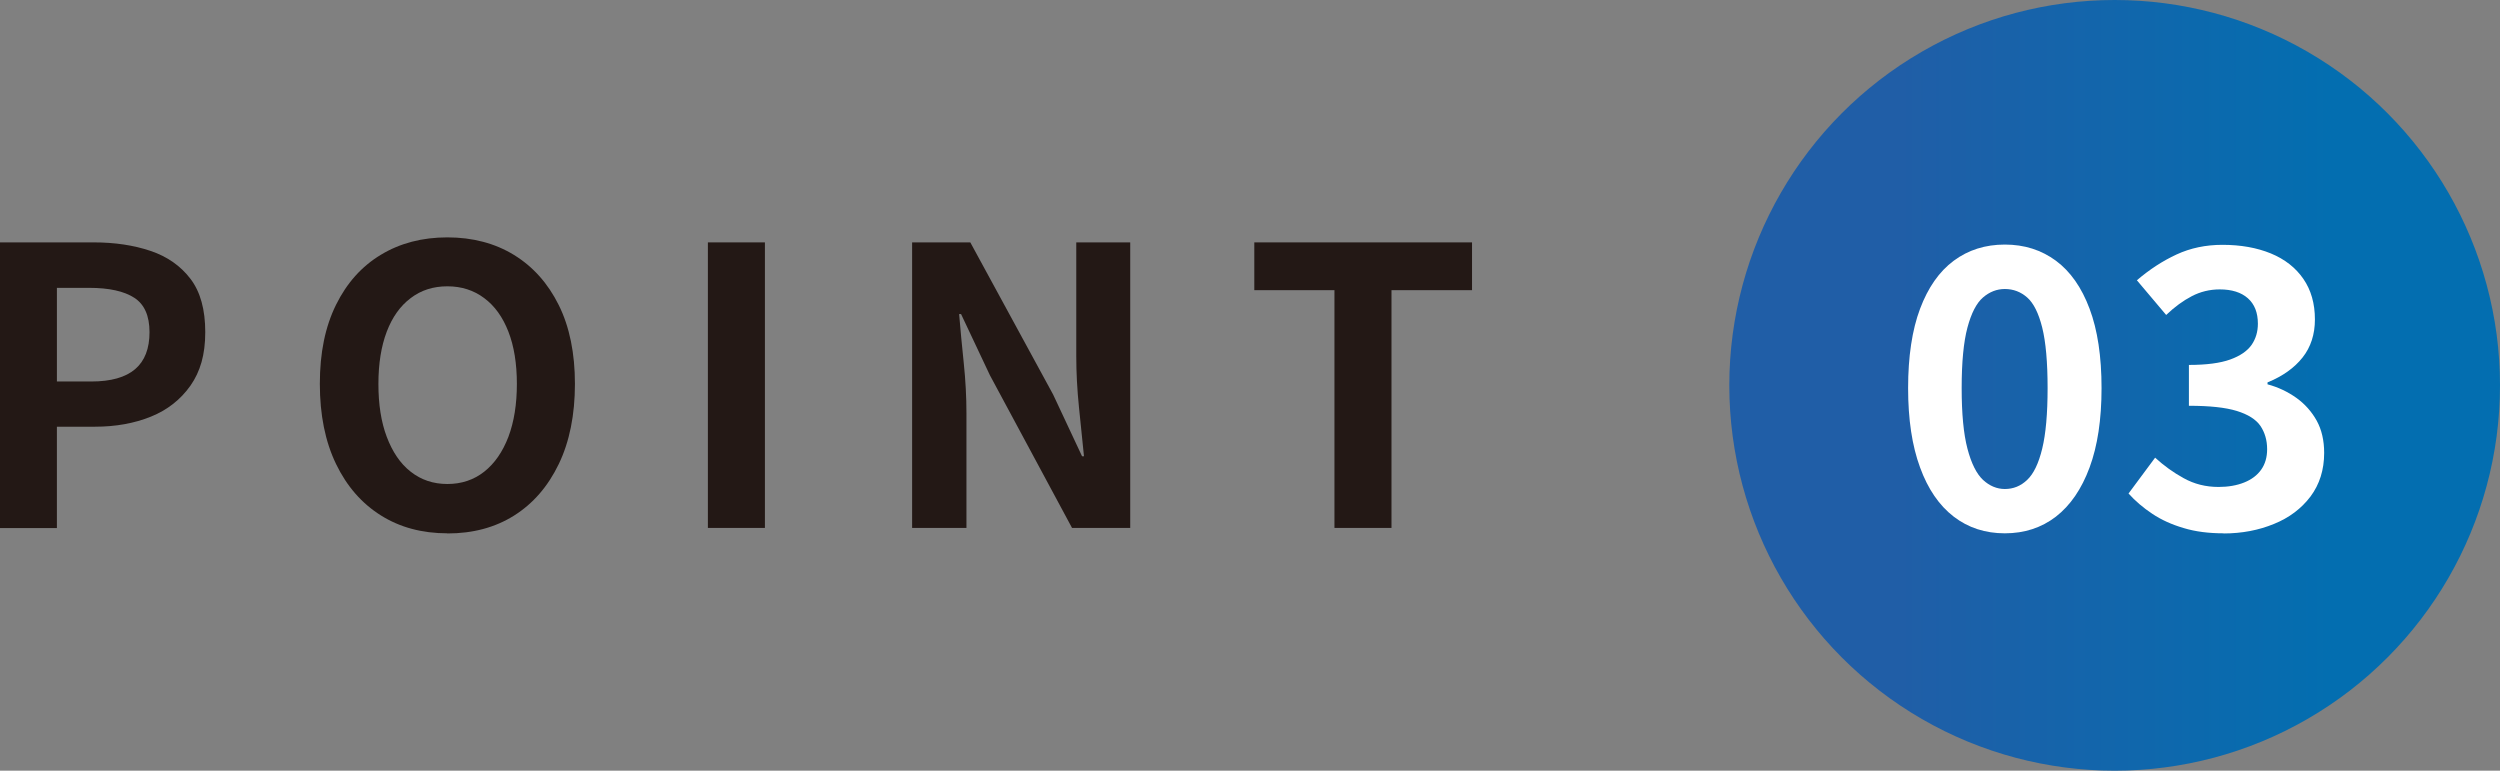
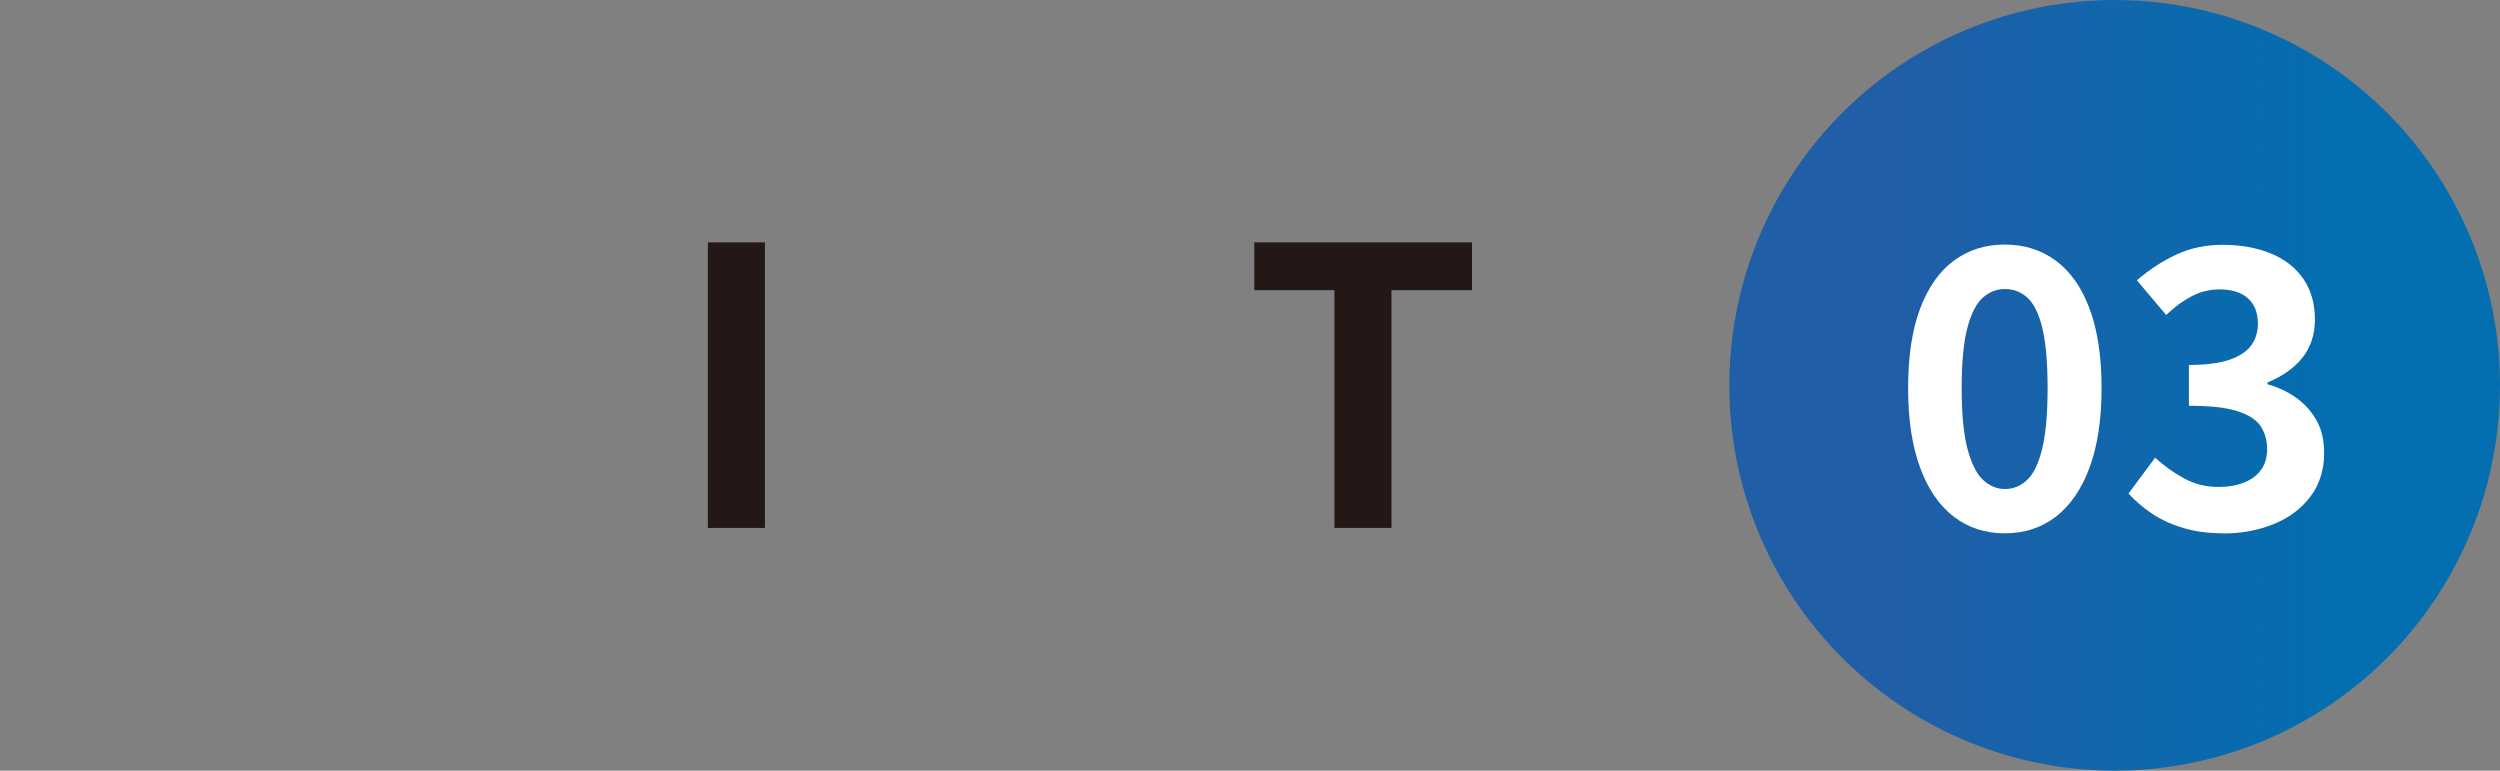
<svg xmlns="http://www.w3.org/2000/svg" id="_レイヤー_2" data-name="レイヤー 2" viewBox="0 0 194.63 60">
  <rect x="0" y="0" width="194.63" height="60" fill="#808080" stroke="none" />
  <defs>
    <style>
      .cls-1 {
        fill: url(#_名称未設定グラデーション_7);
      }

      .cls-1, .cls-2, .cls-3 {
        stroke-width: 0px;
      }

      .cls-2 {
        fill: #231815;
      }

      .cls-3 {
        fill: #fff;
      }
    </style>
    <linearGradient id="_名称未設定グラデーション_7" data-name="名称未設定グラデーション 7" x1="134.63" y1="30" x2="194.63" y2="30" gradientUnits="userSpaceOnUse">
      <stop offset=".22" stop-color="#205ea7" />
      <stop offset=".78" stop-color="#036eb0" />
    </linearGradient>
  </defs>
  <g id="_フッター" data-name="フッター">
    <g>
      <g>
        <circle class="cls-1" cx="164.63" cy="30" r="30" />
        <g>
          <path class="cls-3" d="m156.08,41.52c-1.52,0-2.85-.43-3.98-1.3-1.13-.87-2.01-2.15-2.62-3.83-.62-1.68-.93-3.74-.93-6.18s.31-4.52.93-6.17c.62-1.65,1.49-2.9,2.62-3.74,1.13-.84,2.46-1.26,3.98-1.26s2.84.42,3.98,1.26c1.13.84,2,2.08,2.62,3.74.62,1.65.93,3.71.93,6.17s-.31,4.5-.93,6.18c-.62,1.68-1.5,2.96-2.62,3.83-1.13.87-2.46,1.3-3.98,1.3Zm0-3.45c.66,0,1.24-.23,1.74-.71.5-.47.89-1.28,1.17-2.43.28-1.15.42-2.72.42-4.72s-.14-3.59-.42-4.71-.67-1.9-1.17-2.34c-.5-.44-1.08-.66-1.74-.66-.62,0-1.19.22-1.7.66-.51.44-.91,1.22-1.21,2.34-.3,1.12-.45,2.69-.45,4.71s.15,3.58.45,4.72c.3,1.15.71,1.96,1.21,2.43.51.47,1.08.71,1.7.71Z" />
          <path class="cls-3" d="m173.12,41.52c-1.16,0-2.2-.13-3.12-.41-.92-.27-1.74-.64-2.44-1.11-.71-.47-1.33-1-1.85-1.58l2.07-2.79c.68.62,1.42,1.16,2.23,1.6.81.45,1.71.68,2.71.68.76,0,1.43-.12,2-.35.57-.23,1.01-.56,1.32-1,.31-.44.46-.97.46-1.59,0-.7-.18-1.3-.52-1.81-.35-.51-.97-.9-1.85-1.17-.88-.27-2.12-.4-3.72-.4v-3.18c1.36,0,2.43-.14,3.21-.42.78-.28,1.33-.66,1.67-1.14.33-.48.49-1.03.49-1.65,0-.86-.26-1.52-.78-1.98-.52-.46-1.25-.69-2.19-.69-.78,0-1.51.18-2.18.53s-1.33.83-1.99,1.46l-2.28-2.7c.98-.84,2.01-1.51,3.09-2.01,1.08-.5,2.27-.75,3.57-.75,1.42,0,2.67.22,3.77.67,1.09.45,1.93,1.11,2.53,1.98.6.87.9,1.92.9,3.16,0,1.16-.32,2.15-.96,2.96-.64.81-1.55,1.46-2.73,1.94v.15c.82.22,1.56.57,2.24,1.05.67.48,1.2,1.08,1.59,1.78.39.71.58,1.55.58,2.51,0,1.32-.36,2.45-1.06,3.39-.71.94-1.66,1.66-2.85,2.14-1.19.49-2.5.74-3.92.74Z" />
        </g>
      </g>
      <g>
-         <path class="cls-2" d="m0,41.1v-22.23h7.29c1.64,0,3.11.22,4.42.66,1.31.44,2.35,1.17,3.12,2.18.77,1.01,1.15,2.39,1.15,4.15s-.39,3.07-1.15,4.16c-.77,1.09-1.8,1.9-3.09,2.42-1.29.52-2.74.78-4.34.78h-2.97v7.89H0Zm4.44-11.4h2.67c1.52,0,2.66-.32,3.41-.96.75-.64,1.12-1.6,1.12-2.88s-.4-2.17-1.19-2.68c-.79-.51-1.96-.77-3.5-.77h-2.52v7.29Z" />
-         <path class="cls-2" d="m34.83,41.52c-1.96,0-3.69-.46-5.17-1.39-1.49-.93-2.66-2.27-3.5-4.01-.84-1.74-1.26-3.82-1.26-6.24s.42-4.45,1.26-6.15c.84-1.7,2-3,3.5-3.9,1.49-.9,3.21-1.35,5.17-1.35s3.71.46,5.19,1.37,2.64,2.21,3.48,3.9c.84,1.69,1.26,3.74,1.26,6.14s-.42,4.5-1.26,6.24c-.84,1.74-2,3.08-3.48,4.01-1.48.93-3.21,1.39-5.19,1.39Zm0-3.84c1.1,0,2.06-.32,2.87-.96.81-.64,1.43-1.54,1.88-2.71.44-1.17.66-2.54.66-4.12s-.22-2.94-.66-4.07c-.44-1.13-1.06-2-1.88-2.61-.81-.61-1.77-.92-2.87-.92s-2.05.3-2.86.92c-.81.61-1.43,1.48-1.86,2.61s-.65,2.49-.65,4.07.21,2.96.65,4.12,1.05,2.08,1.86,2.71c.81.64,1.76.96,2.86.96Z" />
        <path class="cls-2" d="m55.11,41.1v-22.23h4.44v22.23h-4.44Z" />
-         <path class="cls-2" d="m71.01,41.1v-22.23h4.53l6.45,11.85,2.25,4.8h.15c-.12-1.16-.25-2.43-.39-3.81-.14-1.38-.21-2.7-.21-3.96v-8.88h4.2v22.23h-4.53l-6.39-11.88-2.25-4.77h-.15c.1,1.2.22,2.47.36,3.81.14,1.34.21,2.65.21,3.93v8.91h-4.23Z" />
        <path class="cls-2" d="m103.89,41.1v-18.51h-6.24v-3.72h16.95v3.72h-6.27v18.51h-4.44Z" />
      </g>
    </g>
  </g>
</svg>